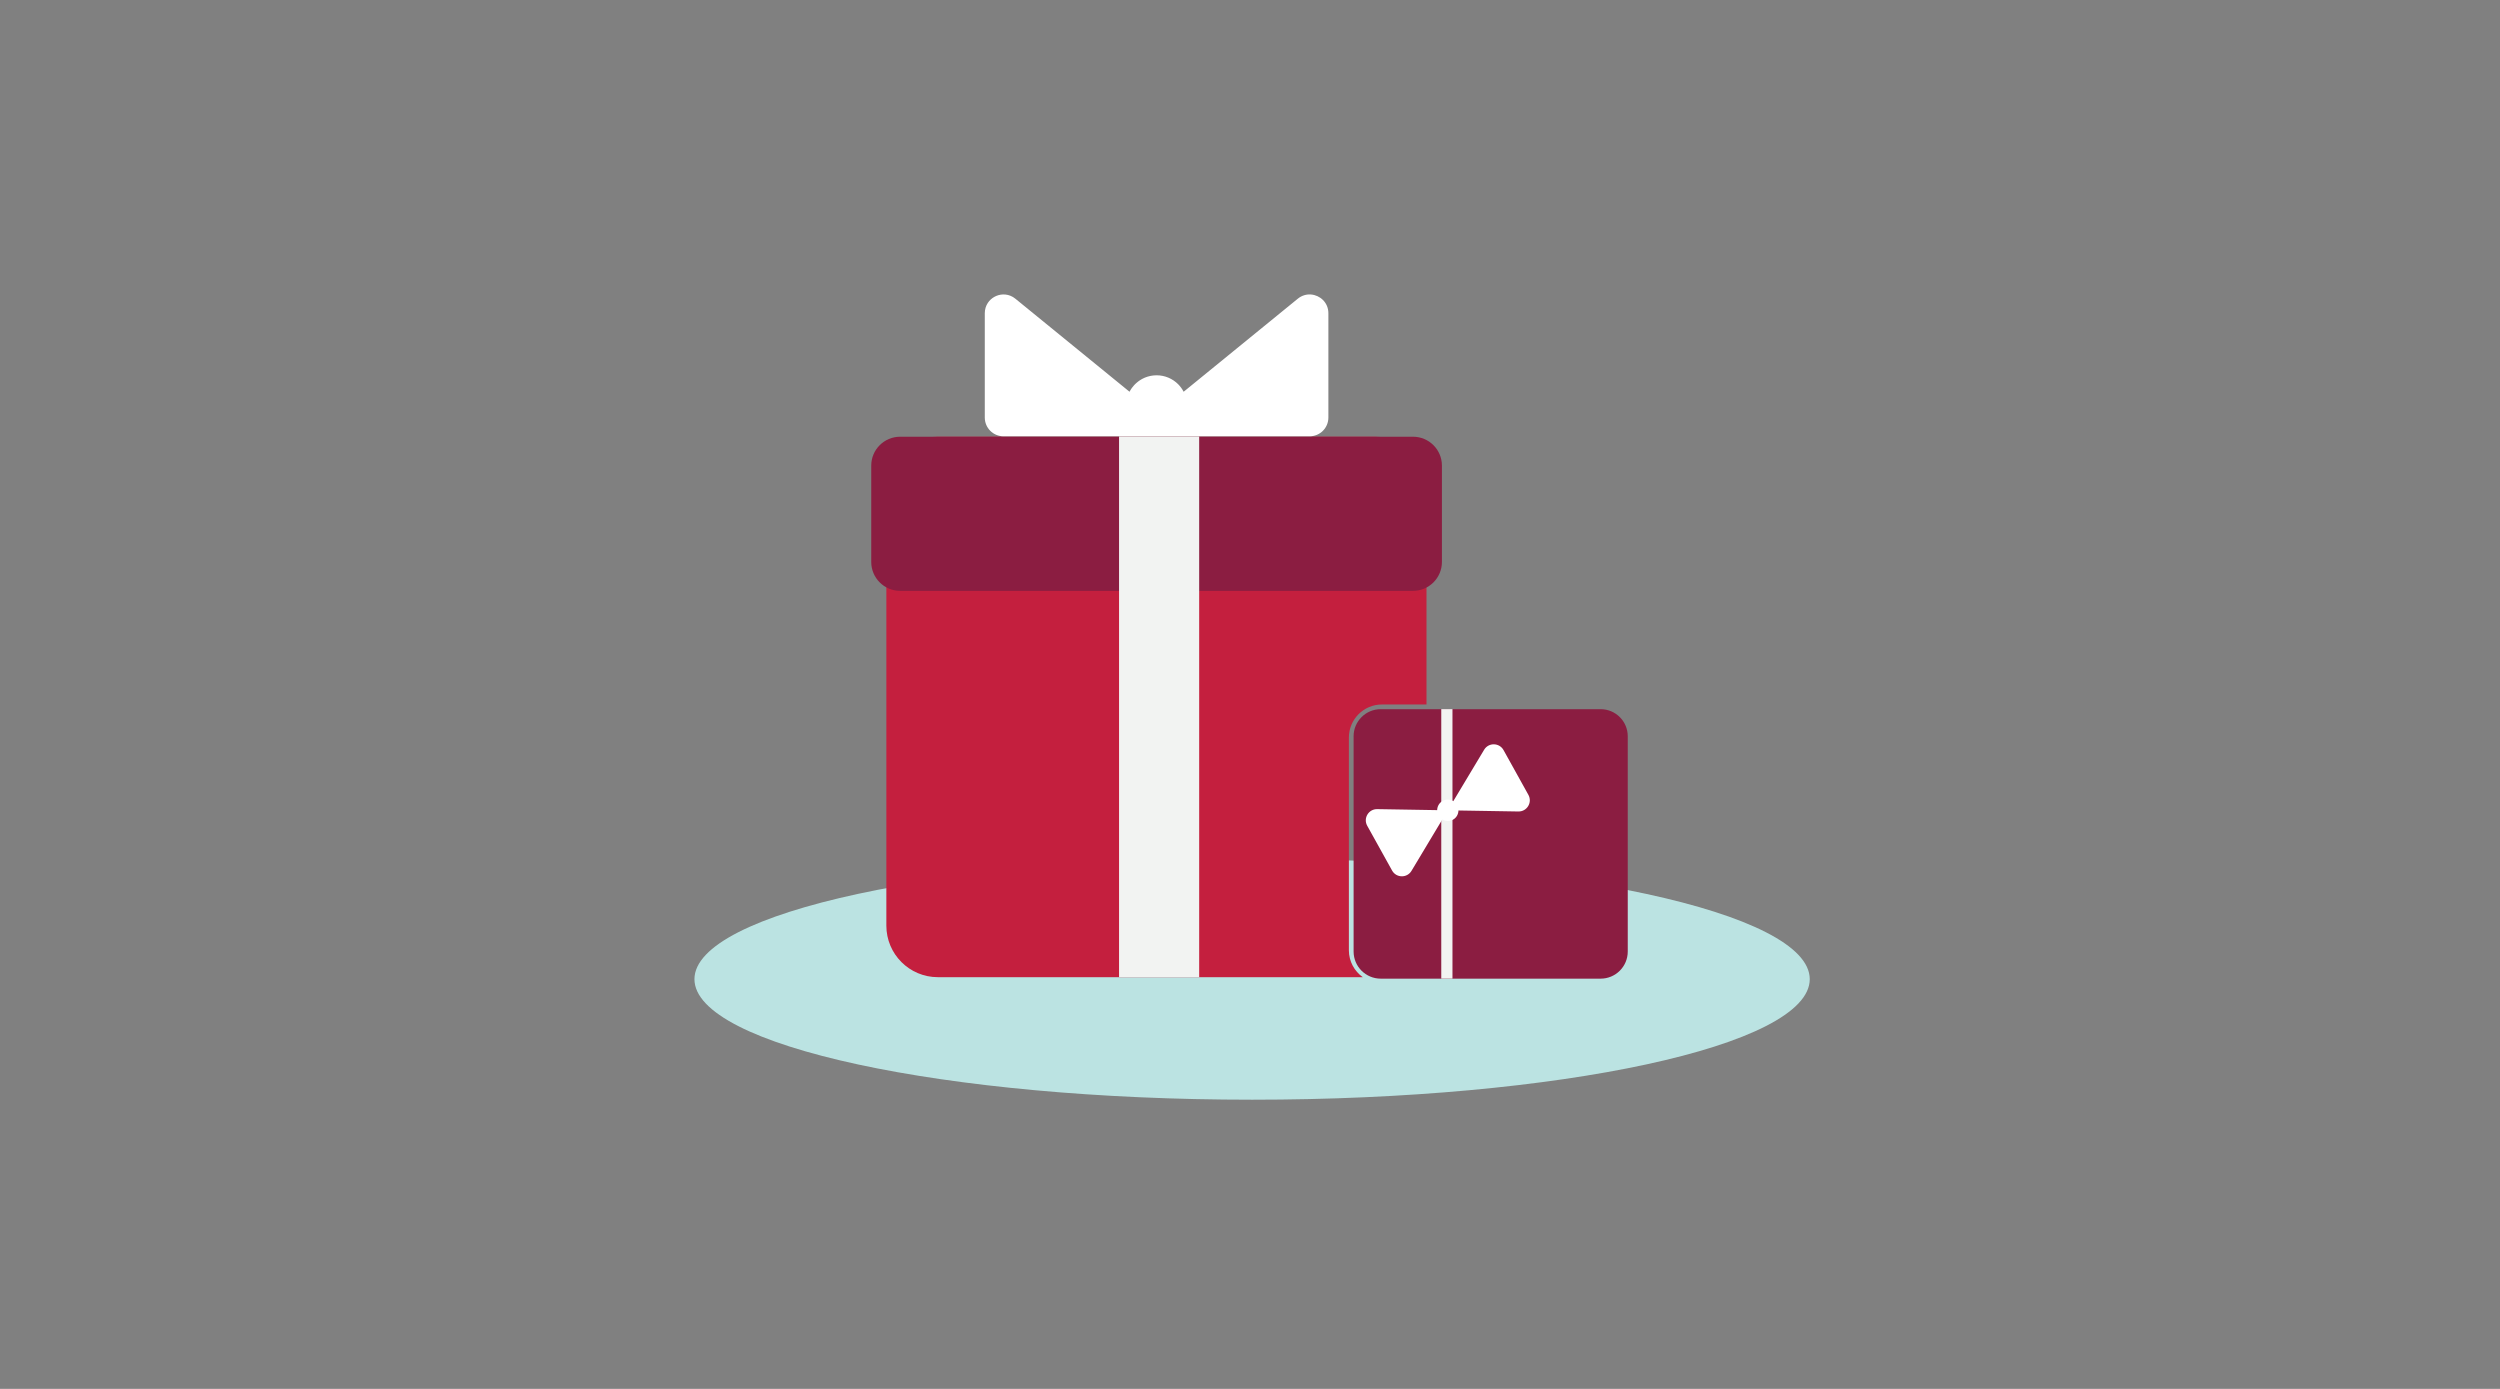
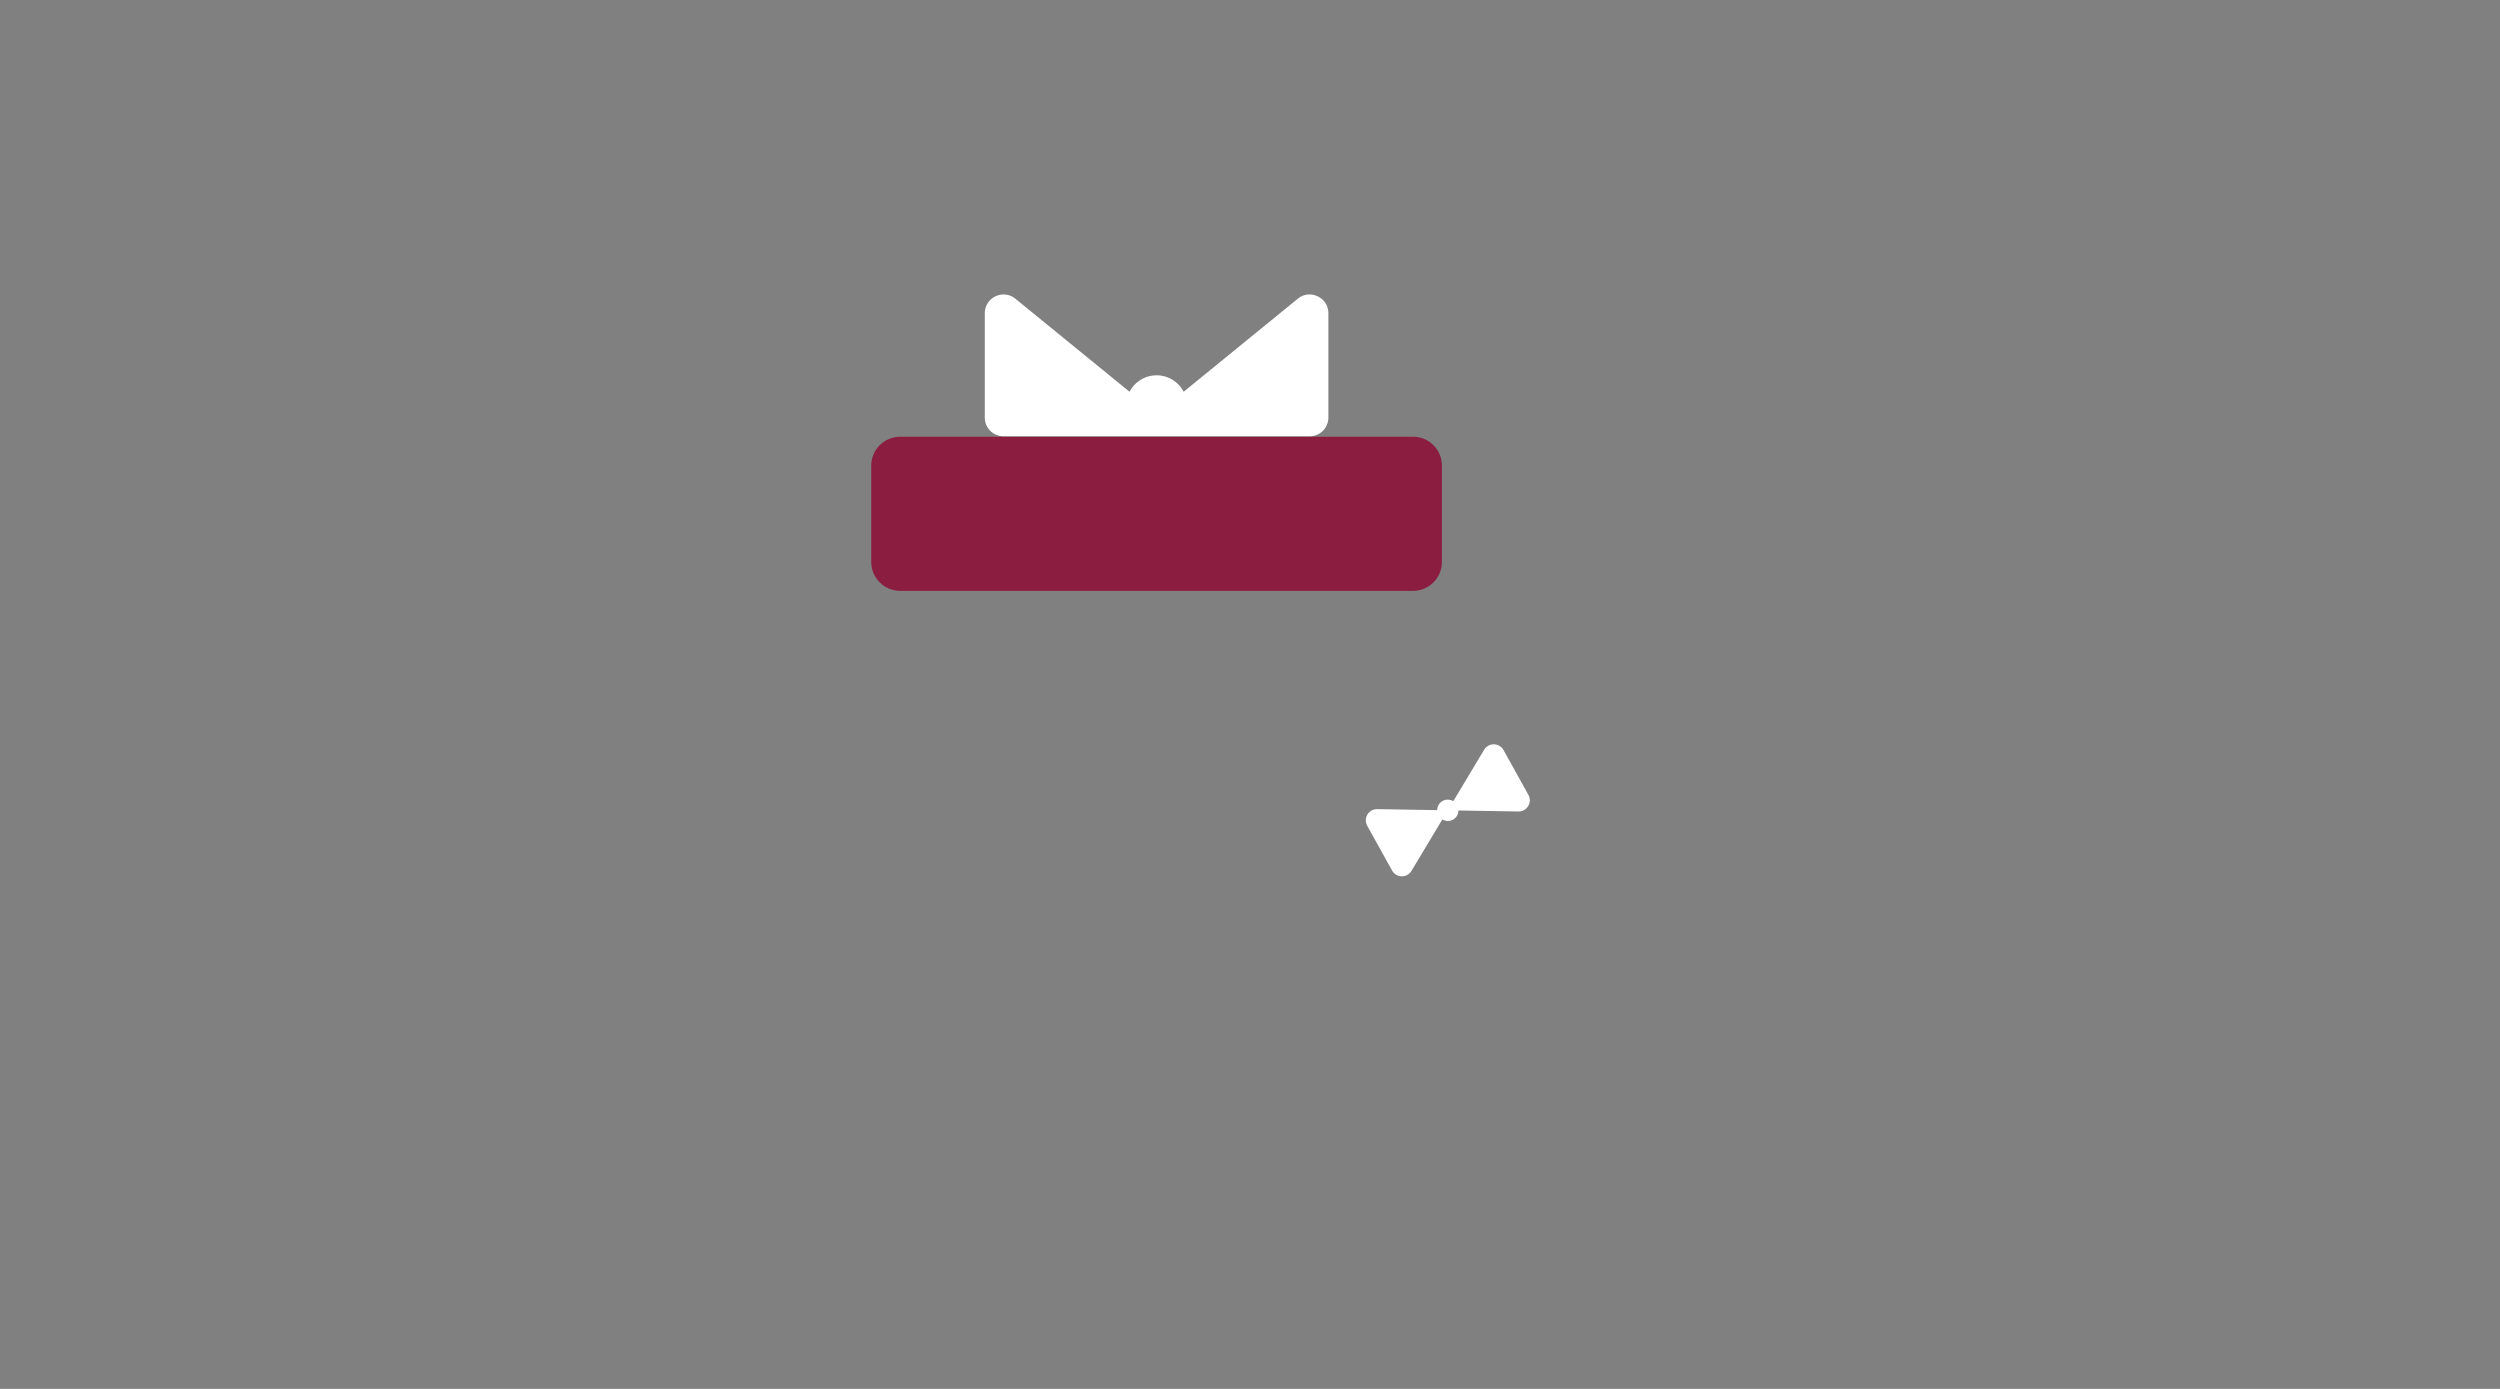
<svg xmlns="http://www.w3.org/2000/svg" width="450px" height="250px" viewBox="0 0 450 250" version="1.1">
  <rect x="0" y="0" width="450" height="250" fill="#808080" stroke="none" />
  <title>Illustrations/Teal/Objects/gift-boxes-450x250</title>
  <desc>Created with Sketch.</desc>
  <g id="Illustrations/Teal/Objects/gift-boxes-450x250" stroke="none" stroke-width="1" fill="none" fill-rule="evenodd">
-     <path d="M325.756,176.25 C325.756,188.233 280.816,197.947 225.378,197.947 C169.941,197.947 125,188.233 125,176.25 C125,164.267 169.941,154.553 225.378,154.553 C280.816,154.553 325.756,164.267 325.756,176.25" id="Fill-2" fill="#BBE3E2" />
-     <path d="M242.798,171.053 L242.798,132.756 C242.798,129.476 245.466,126.808 248.745,126.808 L256.77,126.808 L256.77,87.887 C256.77,82.764 252.616,78.611 247.493,78.611 L168.82,78.611 C163.697,78.611 159.544,82.764 159.544,87.887 L159.544,166.616 C159.544,171.74 163.697,175.892 168.82,175.892 L245.3,175.892 C243.788,174.813 242.798,173.048 242.798,171.053" id="Fill-4" fill="#C41F3E" />
    <path d="M254.344,106.354 L162.026,106.354 C159.153,106.354 156.823,104.025 156.823,101.153 L156.823,83.812 C156.823,80.939 159.153,78.61 162.026,78.61 L254.344,78.61 C257.217,78.61 259.546,80.939 259.546,83.812 L259.546,101.153 C259.546,104.025 257.217,106.354 254.344,106.354" id="Fill-6" fill="#8B1D41" />
-     <polygon id="Fill-8" fill="#F2F3F2" points="201.431 175.894 215.851 175.894 215.851 78.565 201.431 78.565" />
    <path d="M238.138,54.005 C236.993,52.859 235.06,52.579 233.606,53.765 L213.055,70.515 C212.794,70.014 212.462,69.557 212.067,69.161 C211.074,68.168 209.701,67.553 208.185,67.553 C208.016,67.553 207.85,67.564 207.685,67.579 C207.639,67.583 207.594,67.588 207.548,67.593 C207.413,67.609 207.281,67.629 207.15,67.654 C207.118,67.66 207.086,67.664 207.055,67.671 C206.901,67.703 206.749,67.743 206.6,67.788 C206.555,67.801 206.51,67.818 206.465,67.832 C206.356,67.868 206.247,67.908 206.142,67.95 C206.094,67.97 206.046,67.988 205.998,68.008 C205.865,68.067 205.734,68.13 205.605,68.198 C205.556,68.224 205.509,68.254 205.46,68.281 C205.376,68.329 205.294,68.379 205.212,68.432 C205.155,68.469 205.097,68.507 205.04,68.547 C204.965,68.6 204.893,68.655 204.822,68.711 C204.73,68.782 204.641,68.856 204.555,68.933 C204.498,68.982 204.443,69.031 204.389,69.084 C204.327,69.142 204.268,69.203 204.208,69.265 C204.167,69.309 204.127,69.354 204.086,69.4 C203.97,69.53 203.861,69.666 203.757,69.807 C203.737,69.835 203.715,69.862 203.696,69.89 C203.64,69.969 203.588,70.05 203.536,70.131 C203.51,70.174 203.485,70.216 203.459,70.259 C203.409,70.344 203.361,70.428 203.315,70.515 L182.764,53.765 C182.626,53.652 182.485,53.553 182.339,53.467 C181.758,53.121 181.126,52.977 180.511,53.003 C179.436,53.047 178.412,53.611 177.811,54.519 C177.467,55.038 177.261,55.669 177.261,56.379 L177.261,75.16 C177.261,76.091 177.638,76.934 178.248,77.545 C178.859,78.155 179.701,78.533 180.633,78.533 L203.219,78.533 L208.185,78.533 L213.151,78.533 L235.737,78.533 C237.599,78.533 239.109,77.023 239.109,75.16 L239.109,56.379 C239.109,55.413 238.728,54.594 238.138,54.005" id="Fill-10" fill="#FFFFFF" />
-     <path d="M288.115,176.157 L248.53,176.157 C245.834,176.157 243.648,173.971 243.648,171.276 L243.648,132.532 C243.648,129.837 245.834,127.651 248.53,127.651 L288.115,127.651 C290.81,127.651 292.996,129.837 292.996,132.532 L292.996,171.276 C292.996,173.971 290.81,176.157 288.115,176.157" id="Fill-11" fill="#8B1D41" />
-     <polygon id="Fill-12" fill="#F2F3F2" points="259.429 176.15 261.445 176.15 261.445 127.64 259.429 127.64" />
    <path d="M275.111,143.073 L270.635,135.014 C269.882,133.657 267.942,133.625 267.144,134.956 L261.591,144.212 C261.02,143.871 260.291,143.826 259.67,144.171 C259.049,144.515 258.702,145.158 258.688,145.823 L247.896,145.643 C246.344,145.617 245.346,147.281 246.1,148.638 L250.576,156.698 C251.329,158.054 253.269,158.087 254.067,156.756 L259.619,147.5 C260.191,147.84 260.921,147.885 261.541,147.54 C262.162,147.196 262.509,146.553 262.522,145.887 L273.314,146.068 C274.866,146.094 275.864,144.43 275.111,143.073" id="Fill-13" fill="#FFFFFF" />
  </g>
</svg>